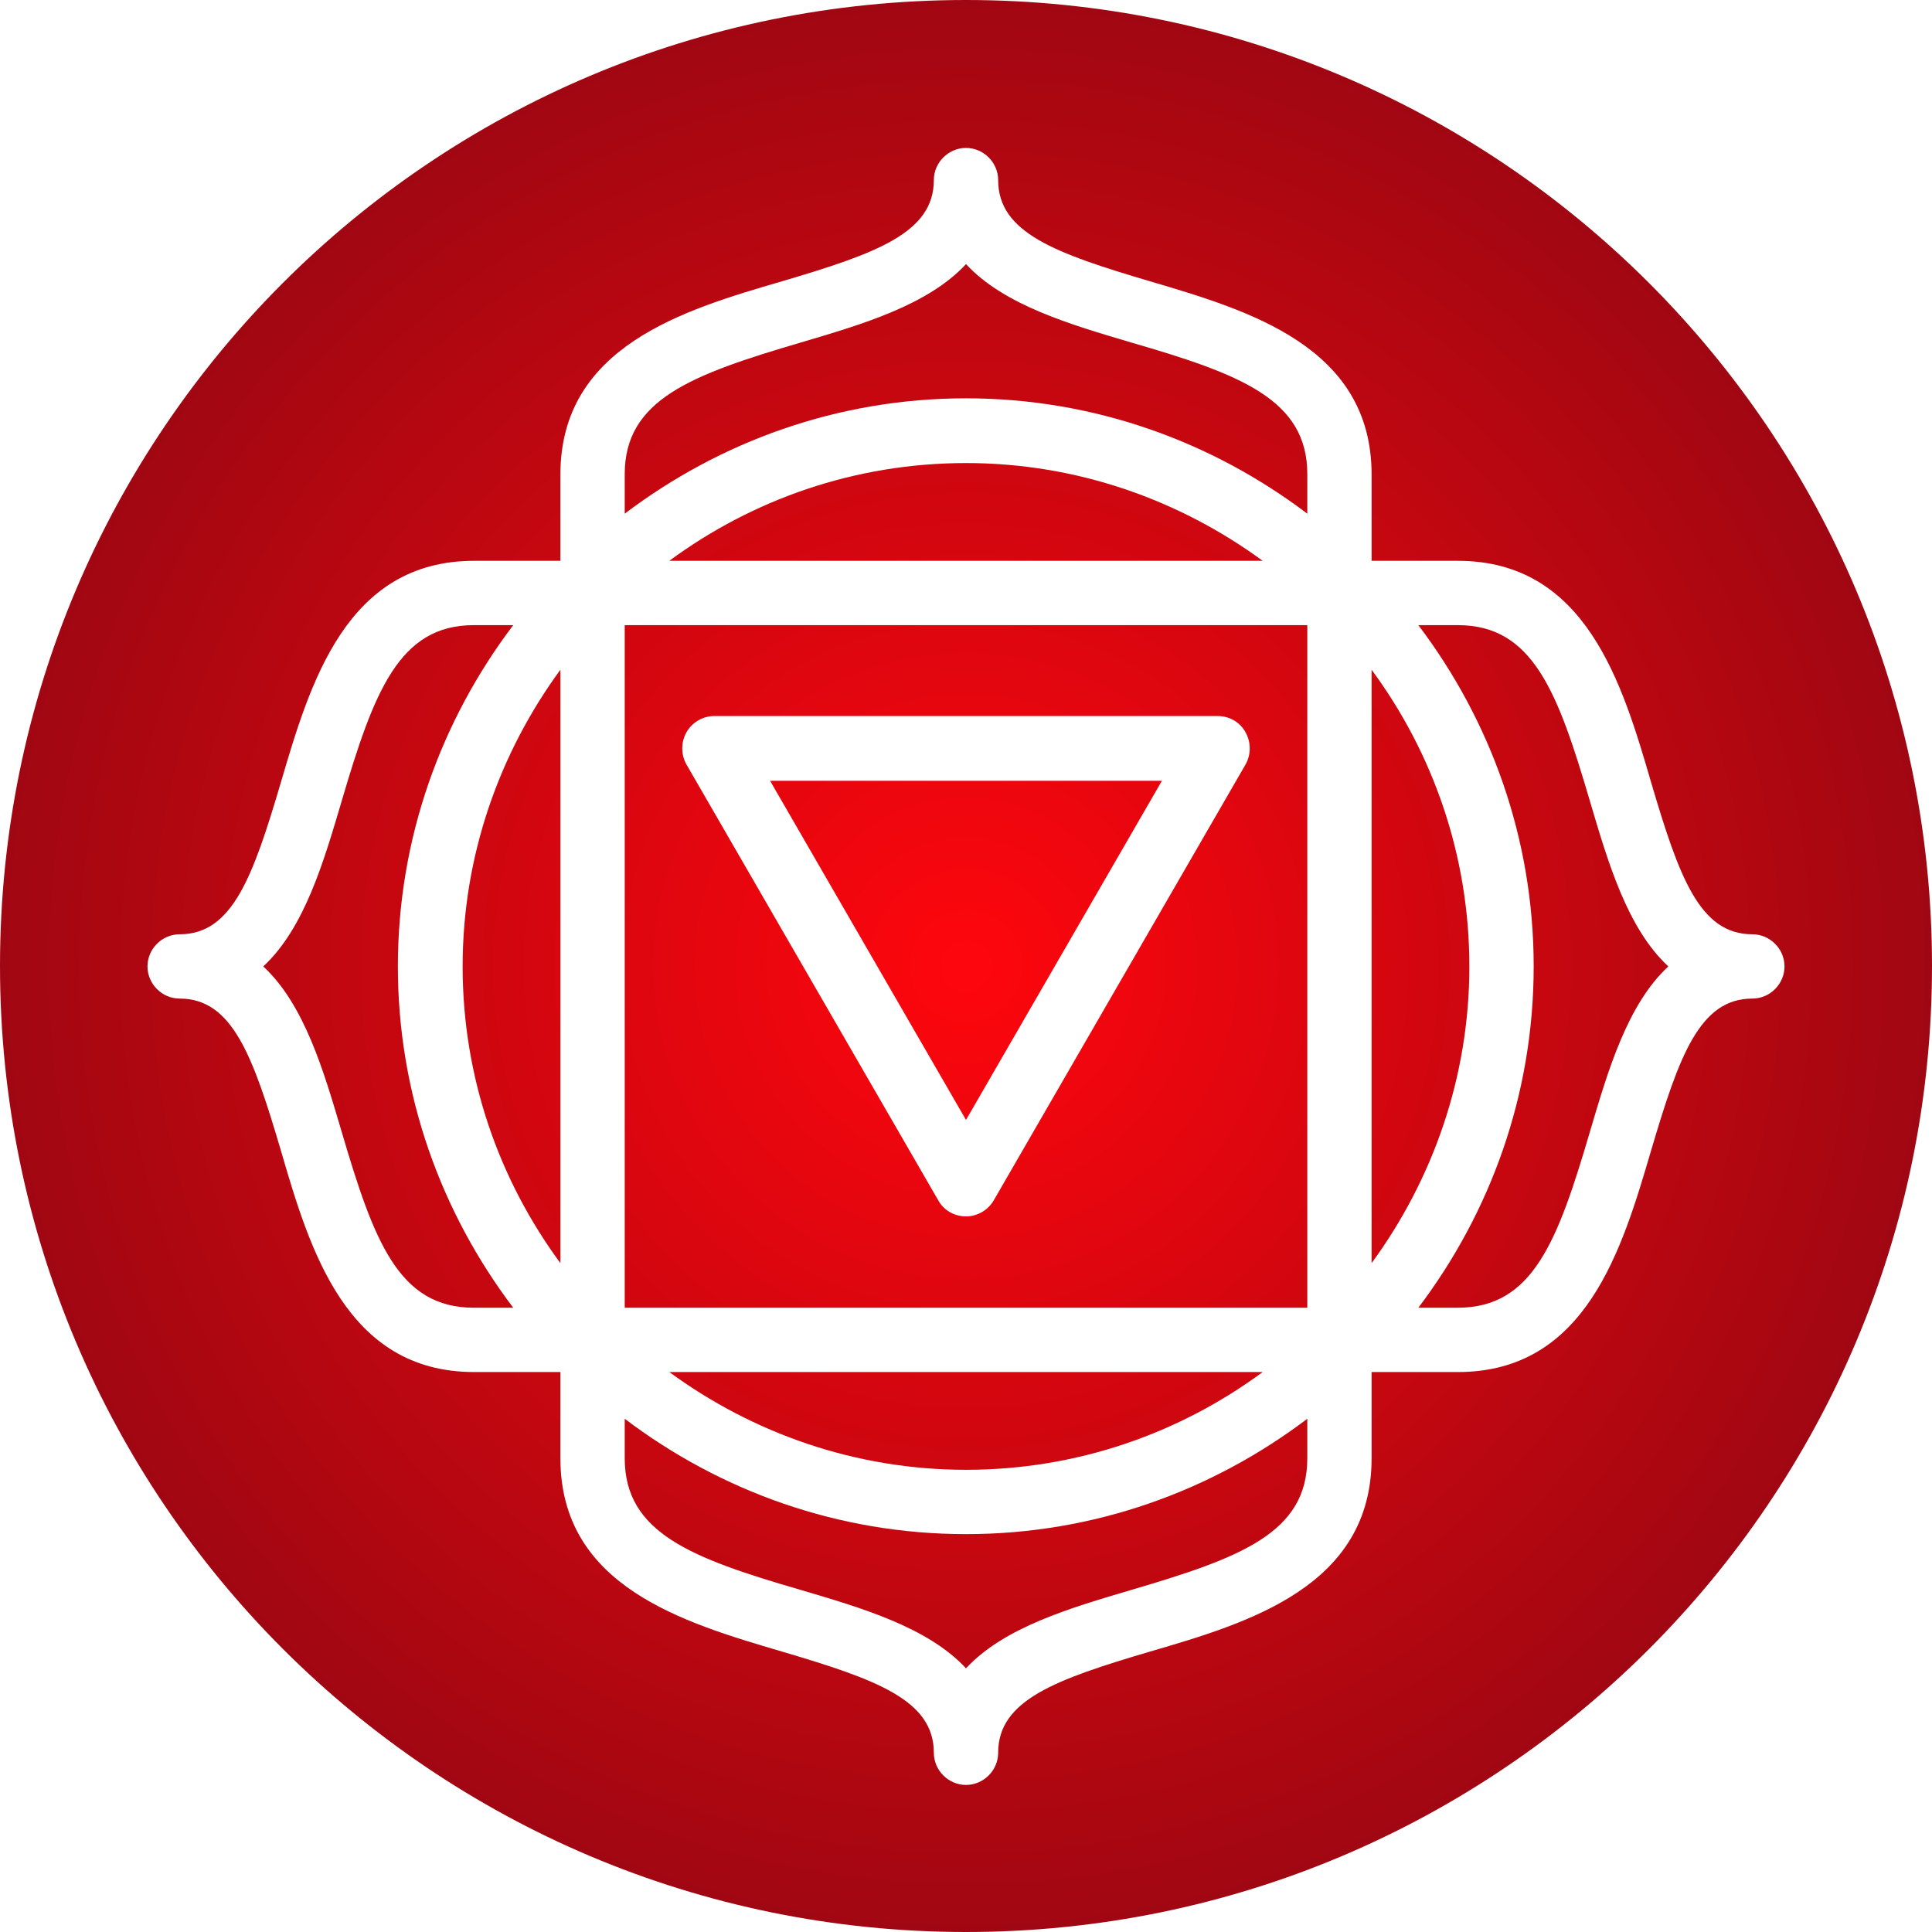
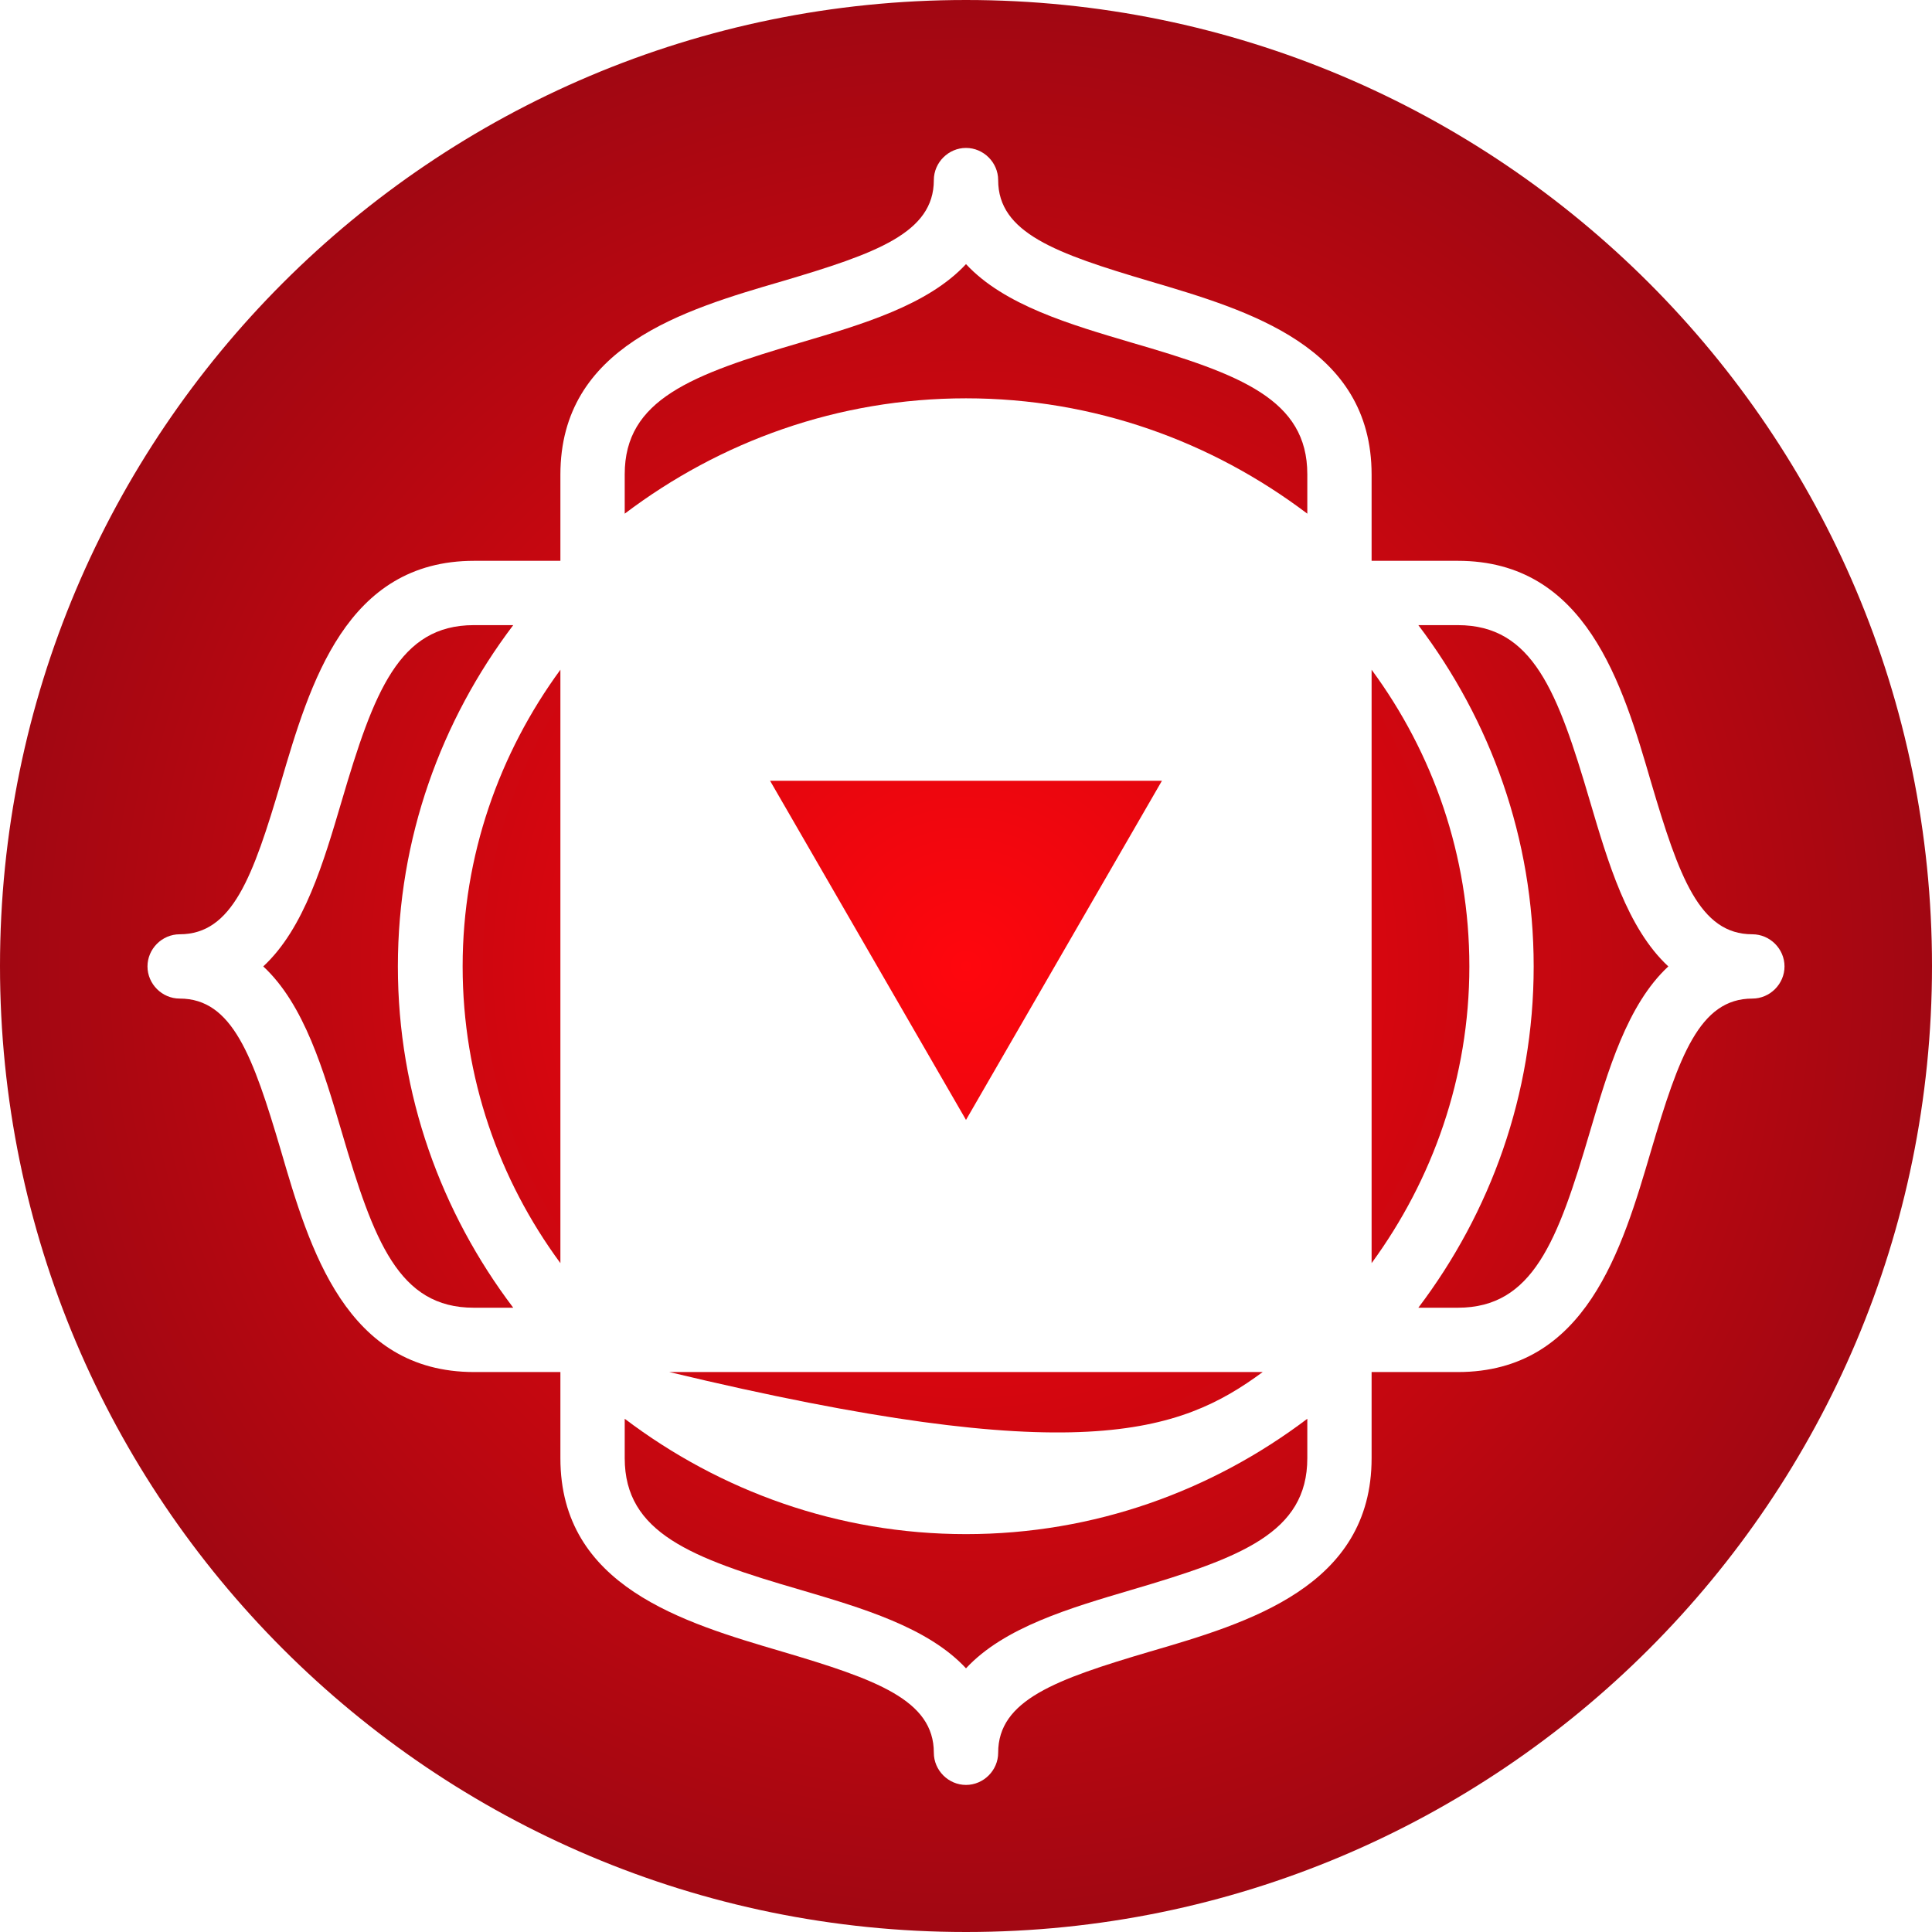
<svg xmlns="http://www.w3.org/2000/svg" width="65" height="65" viewBox="0 0 65 65" fill="none">
-   <path d="M42.482 46.161H22.518C25.316 48.209 28.764 49.45 32.5 49.45C36.236 49.45 39.684 48.223 42.482 46.161Z" fill="url(#paint0_radial_45_342)" />
+   <path d="M42.482 46.161H22.518C36.236 49.45 39.684 48.223 42.482 46.161Z" fill="url(#paint0_radial_45_342)" />
  <path d="M39.092 26.268H25.908L32.5 37.679L39.092 26.268Z" fill="url(#paint1_radial_45_342)" />
  <path d="M18.854 42.497V22.532C16.805 25.331 15.565 28.778 15.565 32.514C15.565 36.251 16.791 39.698 18.854 42.497Z" fill="url(#paint2_radial_45_342)" />
  <path d="M21.018 47.733V49.06C21.018 51.57 23.253 52.421 26.932 53.489C28.98 54.095 31.216 54.744 32.5 56.129C33.784 54.744 36.02 54.095 38.068 53.489C41.747 52.407 43.983 51.57 43.983 49.06V47.733C40.78 50.157 36.813 51.614 32.5 51.614C28.187 51.614 24.22 50.157 21.018 47.733Z" fill="url(#paint3_radial_45_342)" />
  <path d="M17.267 21.032H15.94C13.43 21.032 12.579 23.268 11.497 26.946C10.891 28.995 10.242 31.231 8.857 32.514C10.242 33.798 10.891 36.034 11.497 38.083C12.579 41.761 13.415 43.997 15.94 43.997H17.267C14.843 40.794 13.386 36.828 13.386 32.514C13.386 28.201 14.843 24.234 17.267 21.032Z" fill="url(#paint4_radial_45_342)" />
-   <path d="M21.018 43.997H43.983V21.032H21.018V43.997ZM23.095 24.638C23.282 24.306 23.643 24.09 24.032 24.09H40.968C41.357 24.09 41.718 24.292 41.905 24.638C42.093 24.97 42.093 25.388 41.905 25.72L33.438 40.376C33.25 40.708 32.889 40.924 32.5 40.924C32.111 40.924 31.75 40.722 31.562 40.376L23.095 25.72C22.907 25.388 22.907 24.97 23.095 24.638Z" fill="url(#paint5_radial_45_342)" />
-   <path d="M22.518 18.868H42.482C39.684 16.82 36.236 15.579 32.5 15.579C28.764 15.579 25.316 16.805 22.518 18.868Z" fill="url(#paint6_radial_45_342)" />
  <path d="M32.5 0C14.541 0 0 14.555 0 32.5C0 50.445 14.555 65 32.5 65C50.445 65 65 50.445 65 32.5C65 14.555 50.445 0 32.5 0ZM58.956 33.596C57.181 33.596 56.489 35.529 55.551 38.703C54.571 42.035 53.359 46.161 49.046 46.161H46.146V49.06C46.146 53.373 42.006 54.599 38.688 55.566C35.515 56.504 33.582 57.196 33.582 58.97C33.582 59.562 33.091 60.052 32.5 60.052C31.909 60.052 31.418 59.562 31.418 58.97C31.418 57.196 29.485 56.504 26.312 55.566C22.979 54.585 18.854 53.373 18.854 49.06V46.161H15.954C11.641 46.161 10.415 42.021 9.449 38.703C8.511 35.529 7.818 33.596 6.044 33.596C5.453 33.596 4.962 33.106 4.962 32.514C4.962 31.923 5.453 31.433 6.044 31.433C7.818 31.433 8.511 29.5 9.449 26.326C10.429 22.994 11.641 18.868 15.954 18.868H18.854V15.969C18.854 11.656 22.994 10.429 26.312 9.463C29.485 8.525 31.418 7.833 31.418 6.059C31.418 5.467 31.909 4.977 32.5 4.977C33.091 4.977 33.582 5.467 33.582 6.059C33.582 7.833 35.515 8.525 38.688 9.463C42.006 10.444 46.146 11.656 46.146 15.969V18.868H49.046C53.359 18.868 54.585 23.008 55.551 26.326C56.489 29.5 57.181 31.433 58.956 31.433C59.547 31.433 60.038 31.923 60.038 32.514C60.038 33.106 59.547 33.596 58.956 33.596Z" fill="url(#paint7_radial_45_342)" />
  <path d="M46.146 22.532V42.497C48.194 39.698 49.435 36.251 49.435 32.514C49.435 28.778 48.209 25.331 46.146 22.532Z" fill="url(#paint8_radial_45_342)" />
  <path d="M49.046 21.032H47.719C50.142 24.234 51.599 28.201 51.599 32.514C51.599 36.828 50.142 40.794 47.719 43.997H49.046C51.57 43.997 52.407 41.761 53.489 38.083C54.095 36.034 54.744 33.798 56.129 32.514C54.744 31.231 54.095 28.995 53.489 26.946C52.407 23.268 51.57 21.032 49.046 21.032Z" fill="url(#paint9_radial_45_342)" />
  <path d="M38.068 11.526C36.02 10.92 33.784 10.271 32.5 8.886C31.216 10.271 28.98 10.92 26.932 11.526C23.253 12.608 21.018 13.444 21.018 15.954V17.282C24.22 14.858 28.187 13.401 32.5 13.401C36.813 13.401 40.78 14.858 43.983 17.282V15.954C43.983 13.444 41.747 12.593 38.068 11.526Z" fill="url(#paint10_radial_45_342)" />
  <defs>
    <radialGradient id="paint0_radial_45_342" cx="0" cy="0" r="1" gradientUnits="userSpaceOnUse" gradientTransform="translate(32.5 32.5) scale(32.5 32.5)">
      <stop stop-color="#FF060D" />
      <stop offset="1" stop-color="#A00712" />
    </radialGradient>
    <radialGradient id="paint1_radial_45_342" cx="0" cy="0" r="1" gradientUnits="userSpaceOnUse" gradientTransform="translate(32.5 32.5) scale(32.5 32.5)">
      <stop stop-color="#FF060D" />
      <stop offset="1" stop-color="#A00712" />
    </radialGradient>
    <radialGradient id="paint2_radial_45_342" cx="0" cy="0" r="1" gradientUnits="userSpaceOnUse" gradientTransform="translate(32.5 32.5) scale(32.5 32.5)">
      <stop stop-color="#FF060D" />
      <stop offset="1" stop-color="#A00712" />
    </radialGradient>
    <radialGradient id="paint3_radial_45_342" cx="0" cy="0" r="1" gradientUnits="userSpaceOnUse" gradientTransform="translate(32.5 32.5) scale(32.5 32.5)">
      <stop stop-color="#FF060D" />
      <stop offset="1" stop-color="#A00712" />
    </radialGradient>
    <radialGradient id="paint4_radial_45_342" cx="0" cy="0" r="1" gradientUnits="userSpaceOnUse" gradientTransform="translate(32.5 32.5) scale(32.5 32.5)">
      <stop stop-color="#FF060D" />
      <stop offset="1" stop-color="#A00712" />
    </radialGradient>
    <radialGradient id="paint5_radial_45_342" cx="0" cy="0" r="1" gradientUnits="userSpaceOnUse" gradientTransform="translate(32.5 32.5) scale(32.5)">
      <stop stop-color="#FF060D" />
      <stop offset="1" stop-color="#A00712" />
    </radialGradient>
    <radialGradient id="paint6_radial_45_342" cx="0" cy="0" r="1" gradientUnits="userSpaceOnUse" gradientTransform="translate(32.5 32.5) scale(32.5 32.5)">
      <stop stop-color="#FF060D" />
      <stop offset="1" stop-color="#A00712" />
    </radialGradient>
    <radialGradient id="paint7_radial_45_342" cx="0" cy="0" r="1" gradientUnits="userSpaceOnUse" gradientTransform="translate(32.5 32.5) scale(32.5 32.5)">
      <stop stop-color="#FF060D" />
      <stop offset="1" stop-color="#A00712" />
    </radialGradient>
    <radialGradient id="paint8_radial_45_342" cx="0" cy="0" r="1" gradientUnits="userSpaceOnUse" gradientTransform="translate(32.5 32.5) scale(32.5 32.5)">
      <stop stop-color="#FF060D" />
      <stop offset="1" stop-color="#A00712" />
    </radialGradient>
    <radialGradient id="paint9_radial_45_342" cx="0" cy="0" r="1" gradientUnits="userSpaceOnUse" gradientTransform="translate(32.5 32.5) scale(32.5 32.5)">
      <stop stop-color="#FF060D" />
      <stop offset="1" stop-color="#A00712" />
    </radialGradient>
    <radialGradient id="paint10_radial_45_342" cx="0" cy="0" r="1" gradientUnits="userSpaceOnUse" gradientTransform="translate(32.5 32.5) scale(32.5 32.5)">
      <stop stop-color="#FF060D" />
      <stop offset="1" stop-color="#A00712" />
    </radialGradient>
  </defs>
</svg>